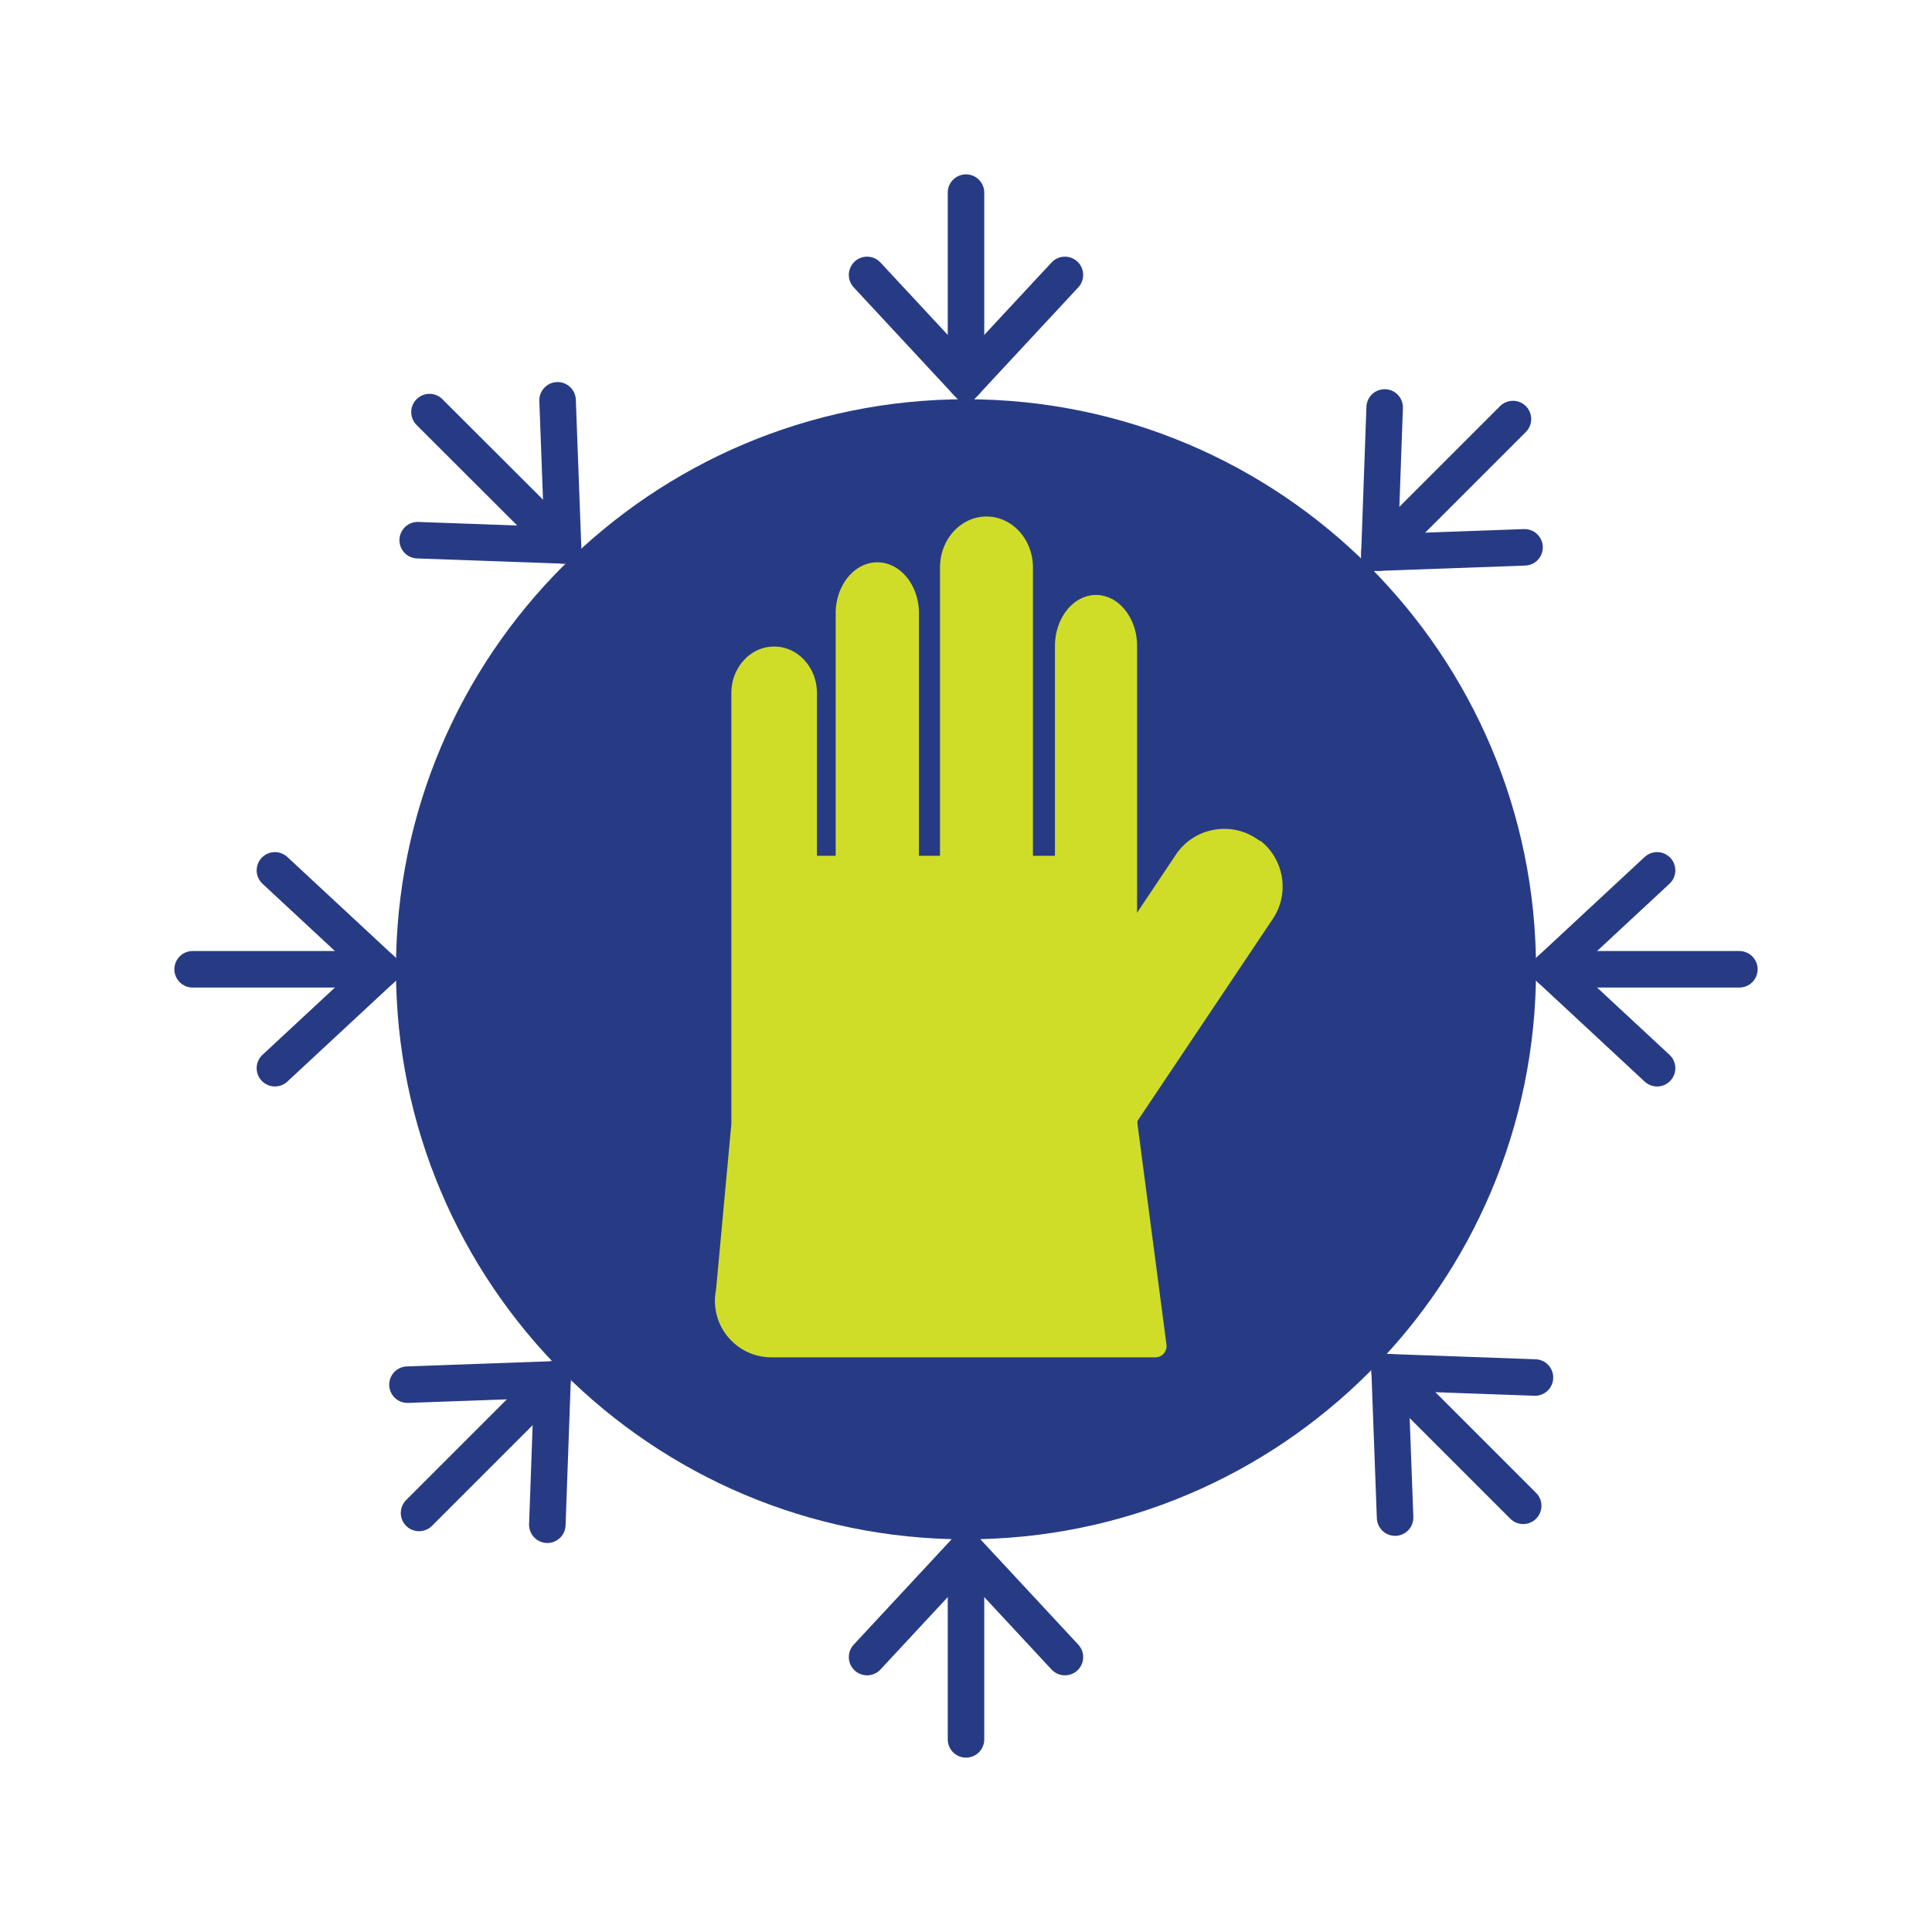
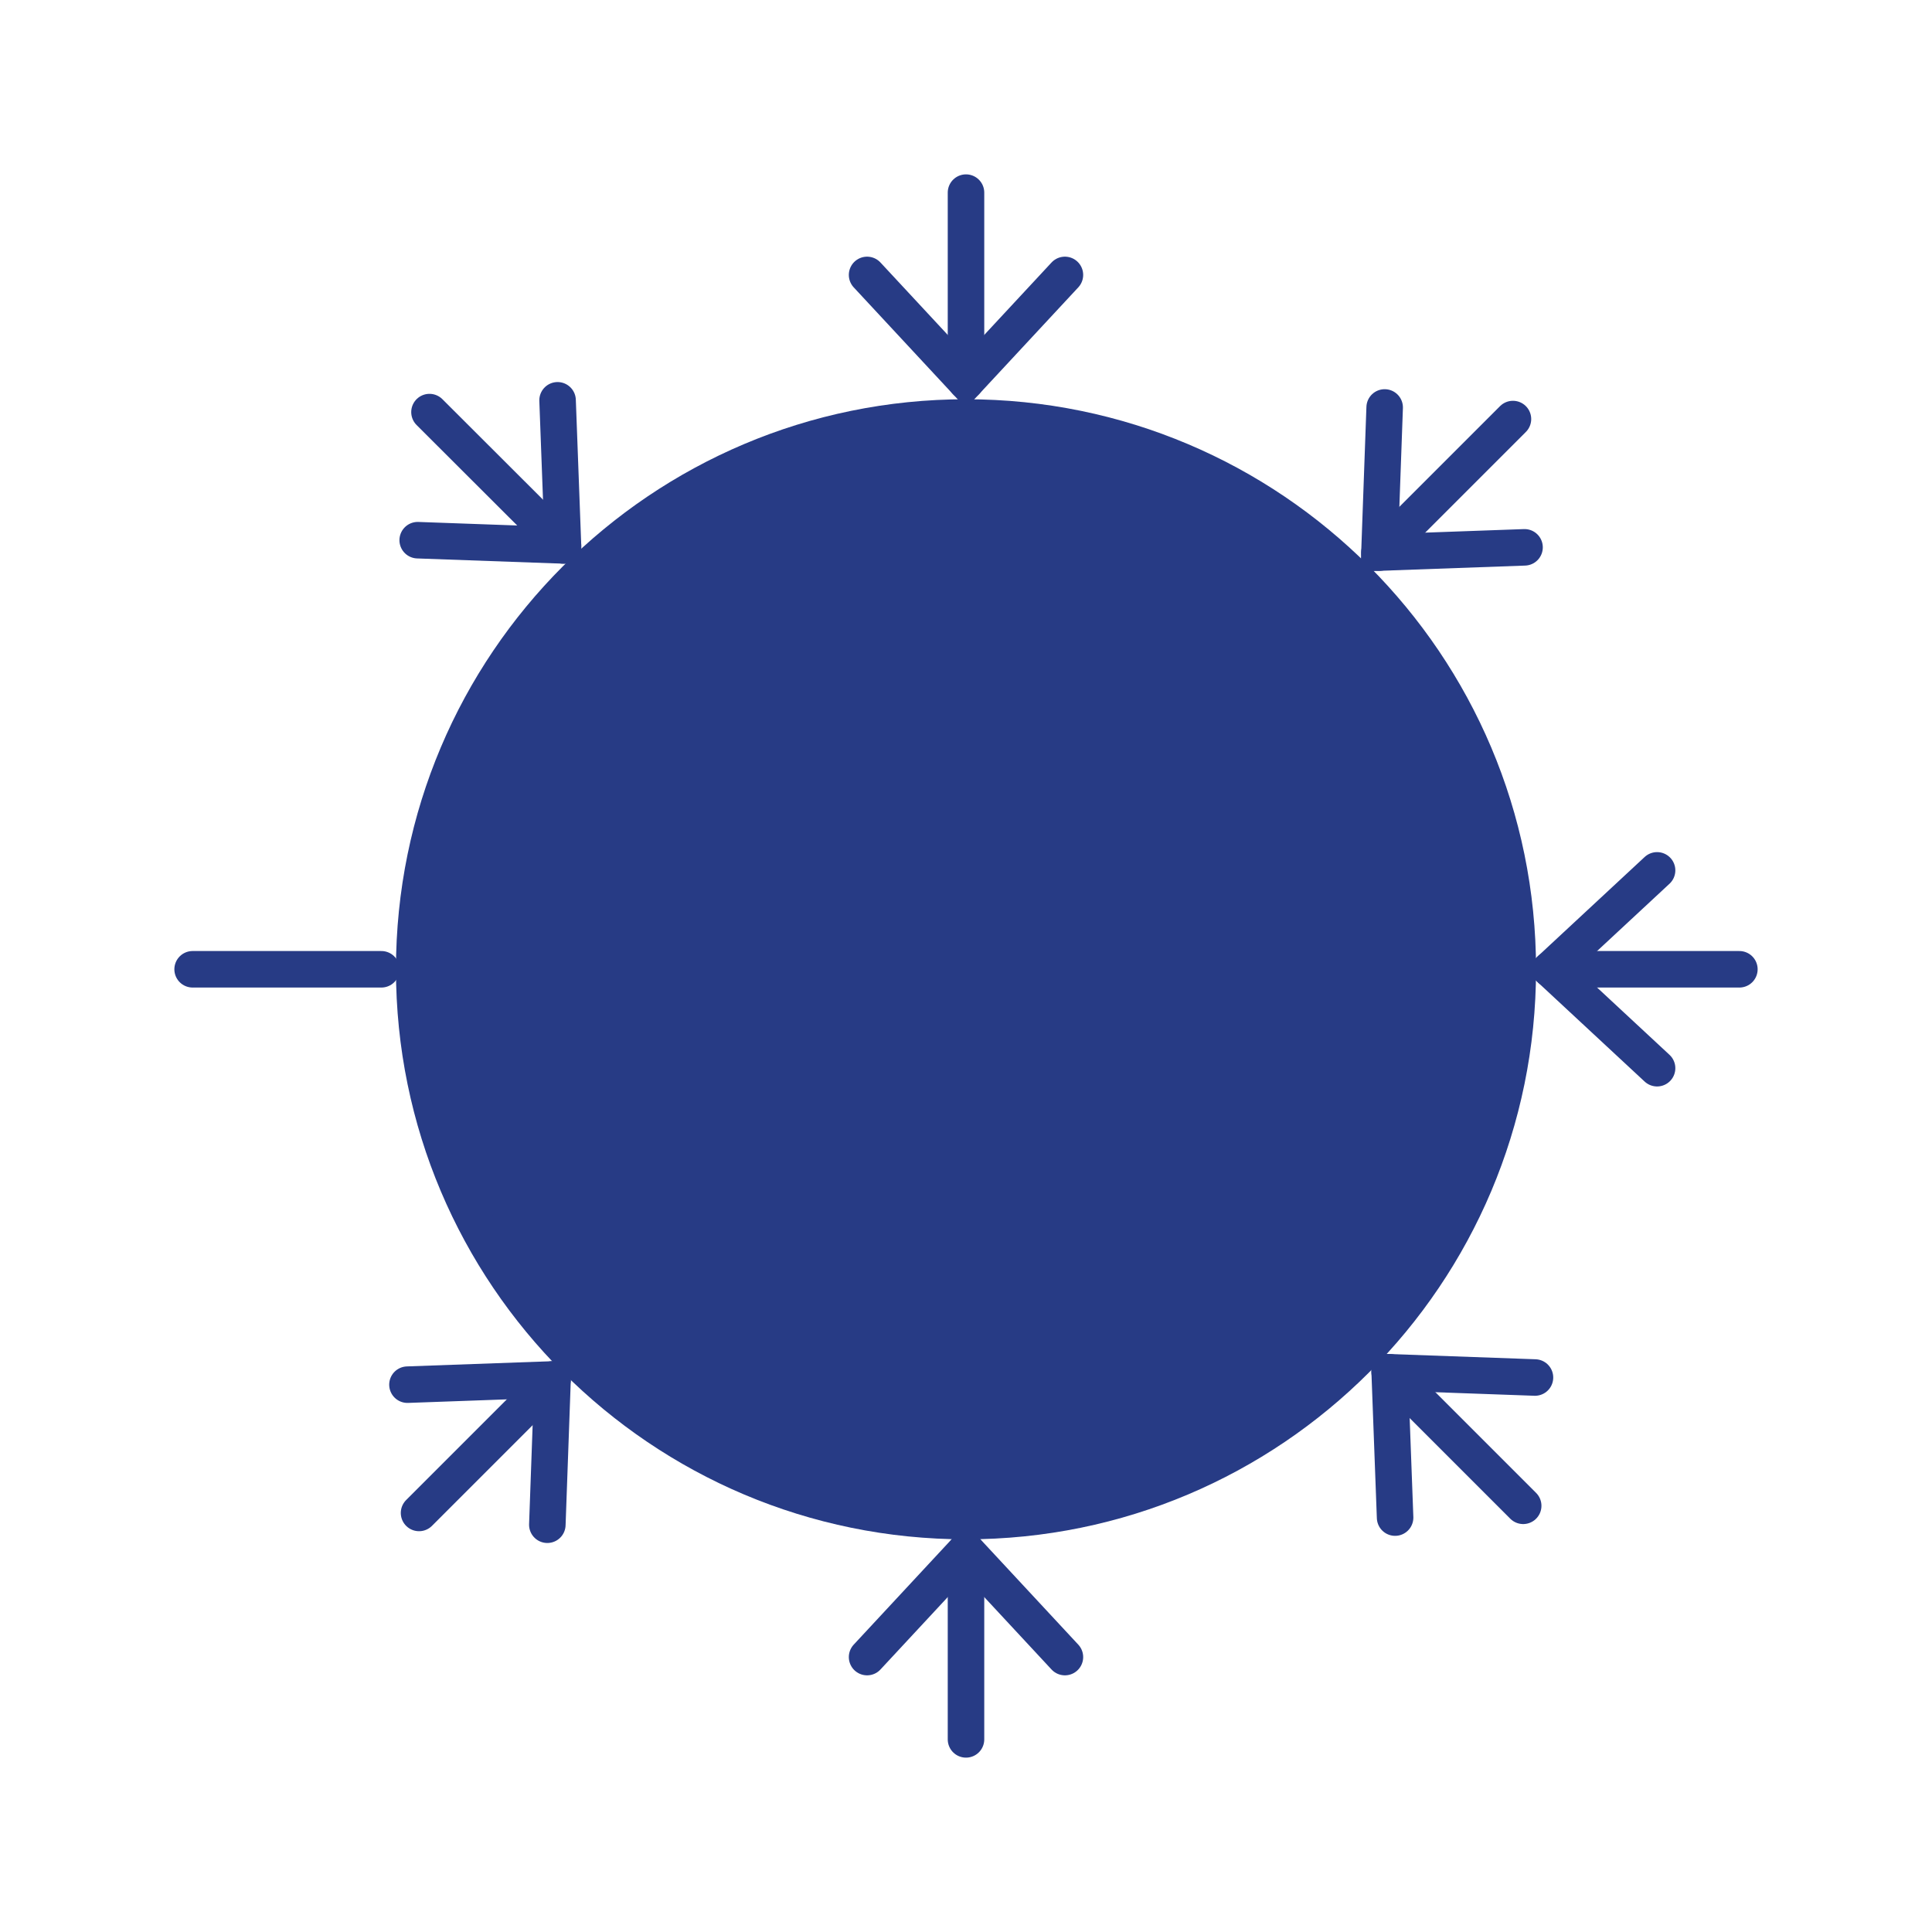
<svg xmlns="http://www.w3.org/2000/svg" id="Layer_1" width="100" height="100" viewBox="0 0 100 100">
  <defs>
    <style>.cls-1,.cls-2,.cls-3,.cls-4{fill:none;}.cls-2{stroke-miterlimit:10;stroke-width:.59px;}.cls-2,.cls-3,.cls-4{stroke:#273b85;}.cls-5{fill:#d0dd28;}.cls-6{clip-path:url(#clippath-1);}.cls-7{clip-path:url(#clippath-3);}.cls-8{clip-path:url(#clippath-4);}.cls-9{clip-path:url(#clippath-2);}.cls-3{stroke-linecap:round;}.cls-3,.cls-4{stroke-width:1.89px;}.cls-10{fill:#273b85;}.cls-11{clip-path:url(#clippath);}</style>
    <clipPath id="clippath">
      <rect class="cls-1" x="9.02" y="9.02" width="81.96" height="81.96" />
    </clipPath>
    <clipPath id="clippath-1">
      <rect class="cls-1" x="9.02" y="9.02" width="81.96" height="81.96" />
    </clipPath>
    <clipPath id="clippath-2">
      <rect class="cls-1" x="9.02" y="9.02" width="81.96" height="81.96" />
    </clipPath>
    <clipPath id="clippath-3">
      <rect class="cls-1" x="9.02" y="9.02" width="81.96" height="81.96" />
    </clipPath>
    <clipPath id="clippath-4">
-       <rect class="cls-1" x="9.02" y="9.02" width="81.96" height="81.96" />
-     </clipPath>
+       </clipPath>
  </defs>
  <g class="cls-11">
    <path class="cls-10" d="M50,78.73c15.78,0,28.56-12.79,28.56-28.56s-12.79-28.56-28.56-28.56-28.56,12.79-28.56,28.56,12.79,28.56,28.56,28.56" />
    <path class="cls-4" d="M50,78.73c15.78,0,28.56-12.79,28.56-28.56s-12.79-28.56-28.56-28.56-28.56,12.79-28.56,28.56,12.79,28.56,28.56,28.56Z" />
    <line class="cls-3" x1="50" y1="9.97" x2="50" y2="19.74" />
  </g>
  <polyline class="cls-3" points="55.12 14.23 50 19.74 44.88 14.23" />
  <g class="cls-6">
    <line class="cls-3" x1="50" y1="90.03" x2="50" y2="80.26" />
  </g>
  <polyline class="cls-3" points="44.88 85.77 50 80.26 55.12 85.77" />
  <g class="cls-9">
    <line class="cls-3" x1="9.97" y1="50.17" x2="19.74" y2="50.17" />
  </g>
-   <polyline class="cls-3" points="14.23 45.05 19.74 50.17 14.23 55.29" />
  <g class="cls-7">
    <line class="cls-3" x1="90.03" y1="50.17" x2="80.26" y2="50.17" />
  </g>
  <polyline class="cls-3" points="85.77 55.29 80.26 50.17 85.77 45.05" />
  <line class="cls-3" x1="22.23" y1="21.33" x2="29.14" y2="28.23" />
  <polyline class="cls-3" points="28.86 20.72 29.14 28.23 21.62 27.96" />
  <line class="cls-3" x1="78.84" y1="77.94" x2="71.93" y2="71.03" />
  <polyline class="cls-3" points="72.21 78.55 71.93 71.03 79.45 71.3" />
  <line class="cls-3" x1="21.69" y1="78.31" x2="28.6" y2="71.4" />
  <polyline class="cls-3" points="21.09 71.67 28.6 71.4 28.33 78.92" />
  <line class="cls-3" x1="78.31" y1="21.69" x2="71.4" y2="28.6" />
  <polyline class="cls-3" points="78.91 28.33 71.4 28.6 71.67 21.09" />
  <g class="cls-8">
    <path class="cls-5" d="M65.2,43.16c-1.52-1.01-3.57-.6-4.58.91l-1.47,2.2v-12.84c0-1.62-1.09-2.93-2.42-2.93s-2.42,1.31-2.42,2.93v10.57h-.55v-14.63c0-1.62-1.21-2.93-2.7-2.93s-2.7,1.31-2.7,2.93v14.63h-.5v-12.26c0-1.62-1.1-2.93-2.45-2.93s-2.45,1.31-2.45,2.93v12.26h-.38v-8.13c0-1.49-1.12-2.7-2.51-2.7s-2.51,1.21-2.51,2.7v22.29l-.79,8.55c-.39,1.99,1.13,3.84,3.16,3.84h19.88c.52,0,.92-.46.86-.98l-1.5-11.42v-.04l6.96-10.39c1.01-1.52.6-3.57-.91-4.58" />
    <path class="cls-2" d="M65.2,43.16c-1.52-1.01-3.57-.6-4.58.91l-1.47,2.2v-12.84c0-1.62-1.09-2.93-2.42-2.93s-2.42,1.31-2.42,2.93v10.57h-.55v-14.63c0-1.62-1.21-2.93-2.7-2.93s-2.7,1.31-2.7,2.93v14.63h-.5v-12.26c0-1.62-1.1-2.93-2.45-2.93s-2.45,1.31-2.45,2.93v12.26h-.38v-8.13c0-1.49-1.12-2.7-2.51-2.7s-2.51,1.21-2.51,2.7v22.29l-.79,8.55c-.39,1.99,1.13,3.84,3.16,3.84h19.88c.52,0,.92-.46.86-.98l-1.5-11.42v-.04l6.96-10.39c1.01-1.52.6-3.57-.91-4.58Z" />
  </g>
</svg>